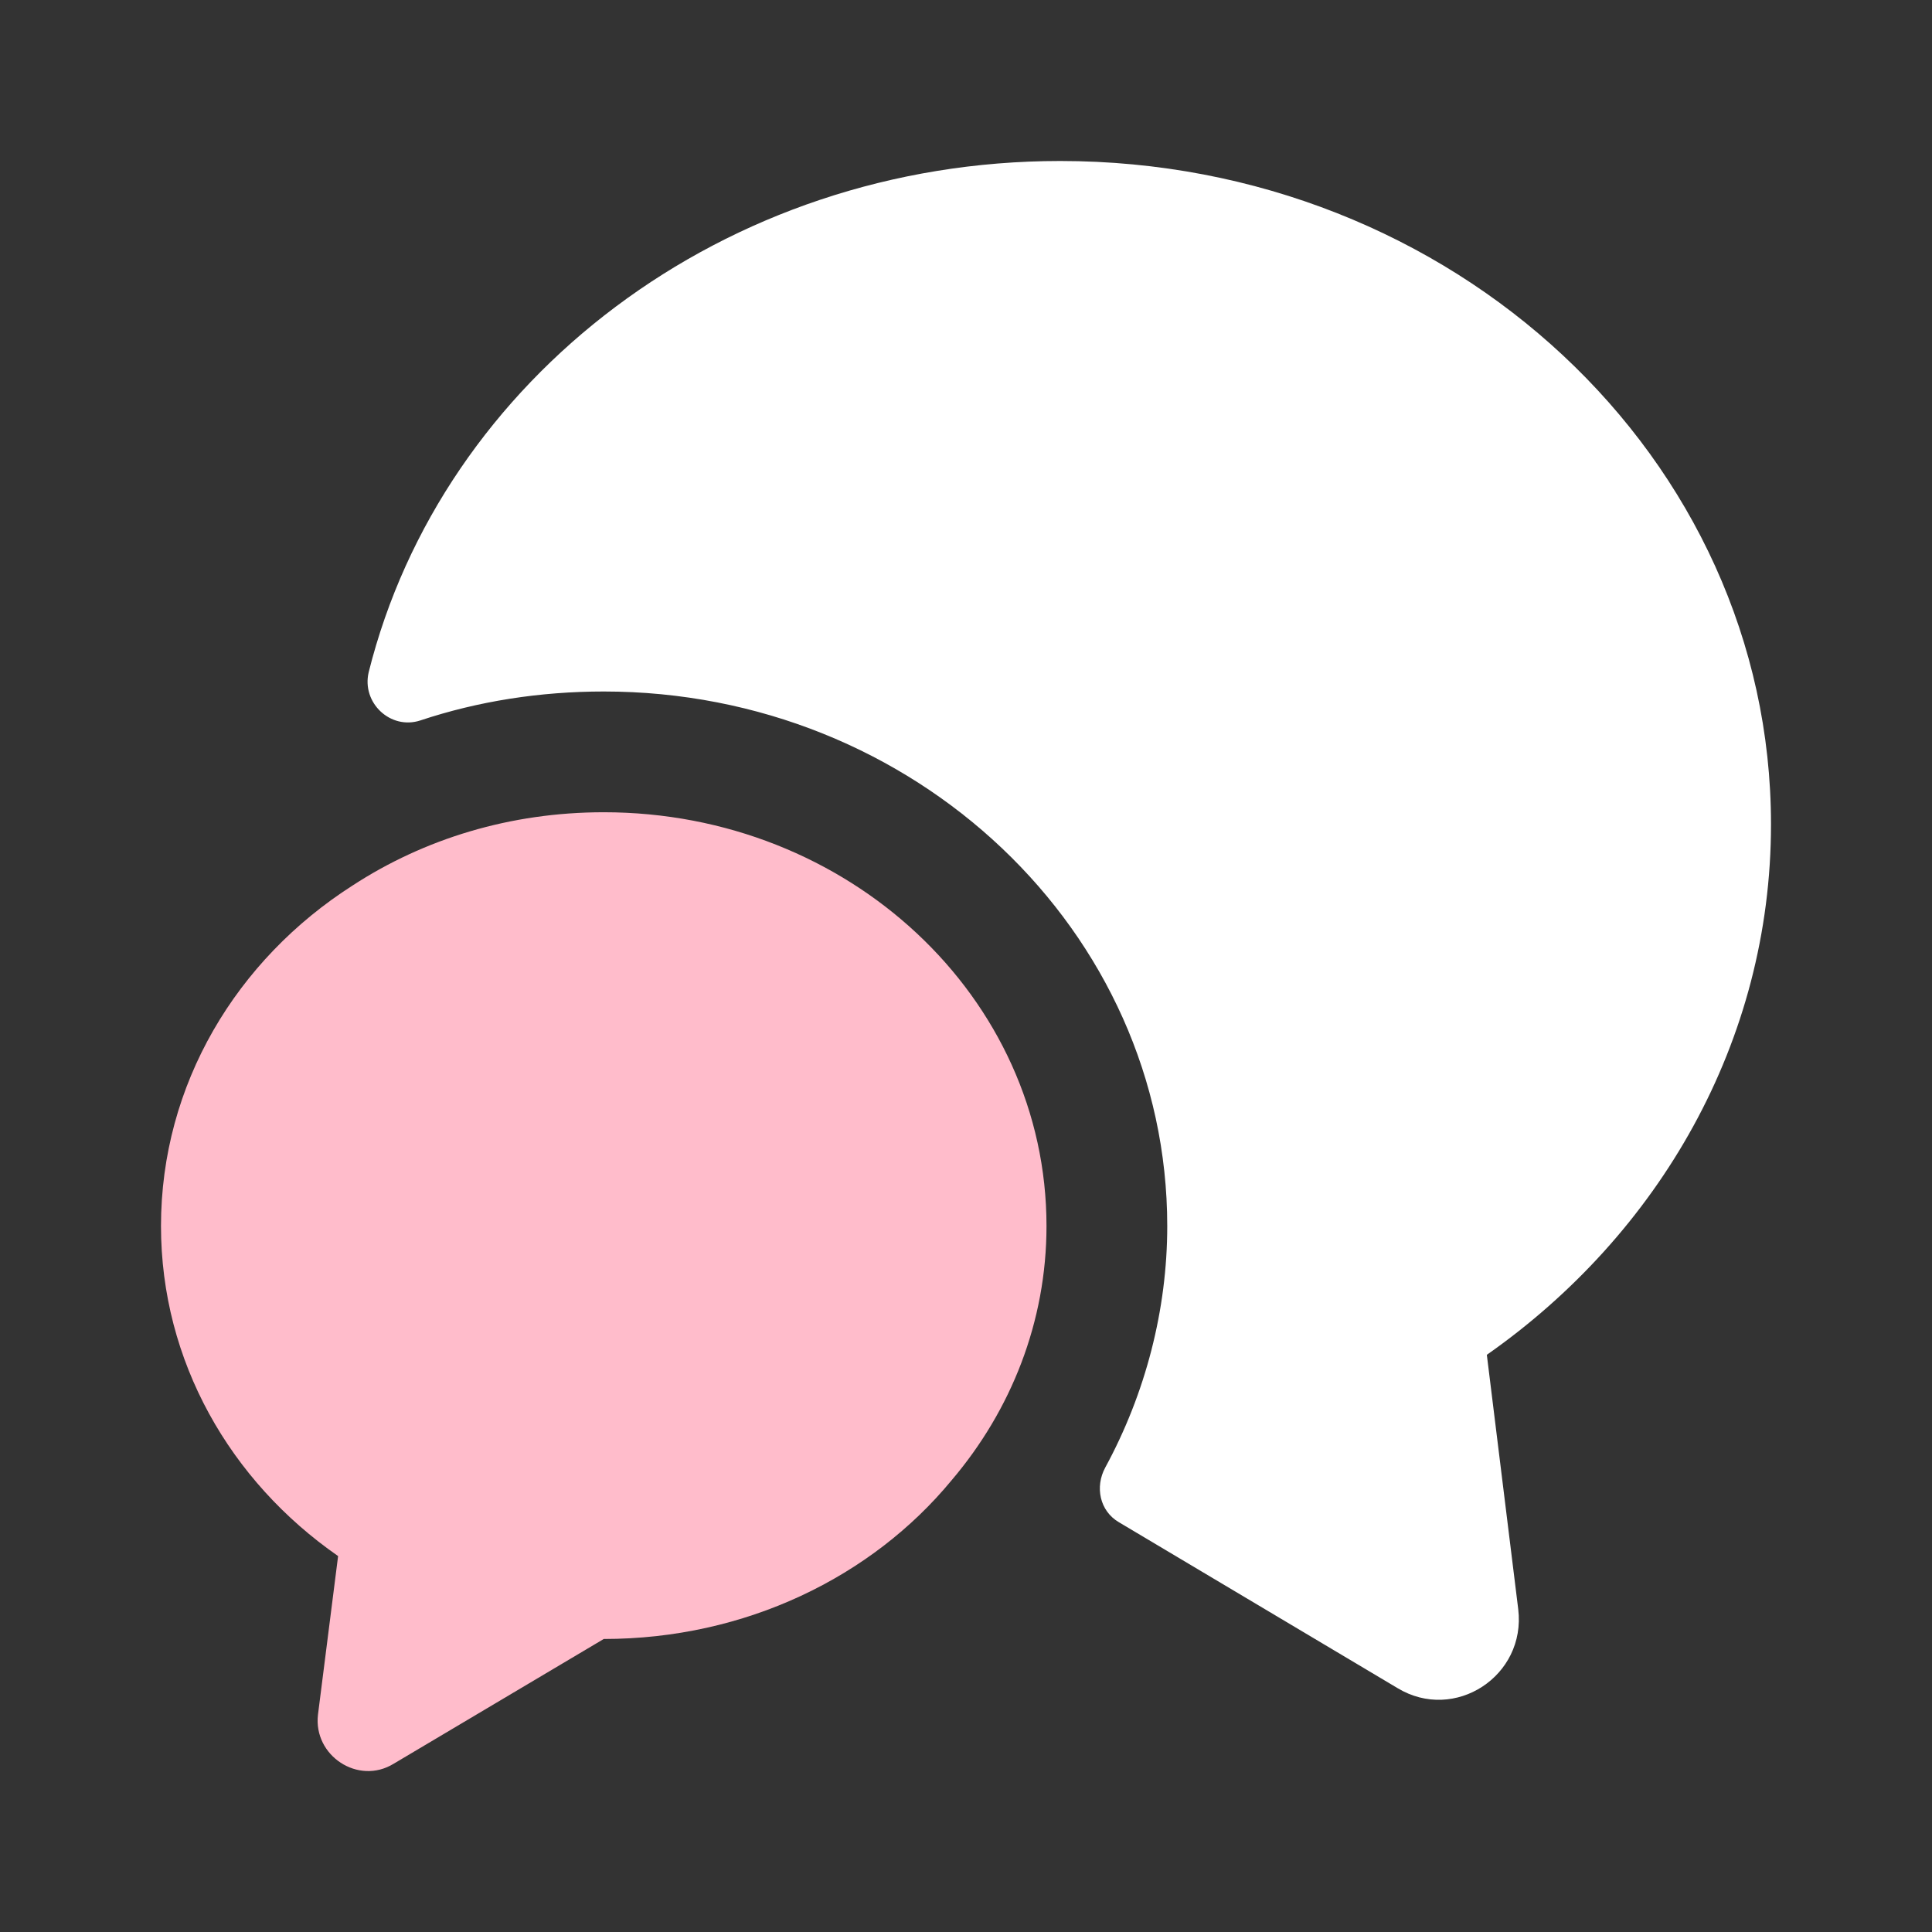
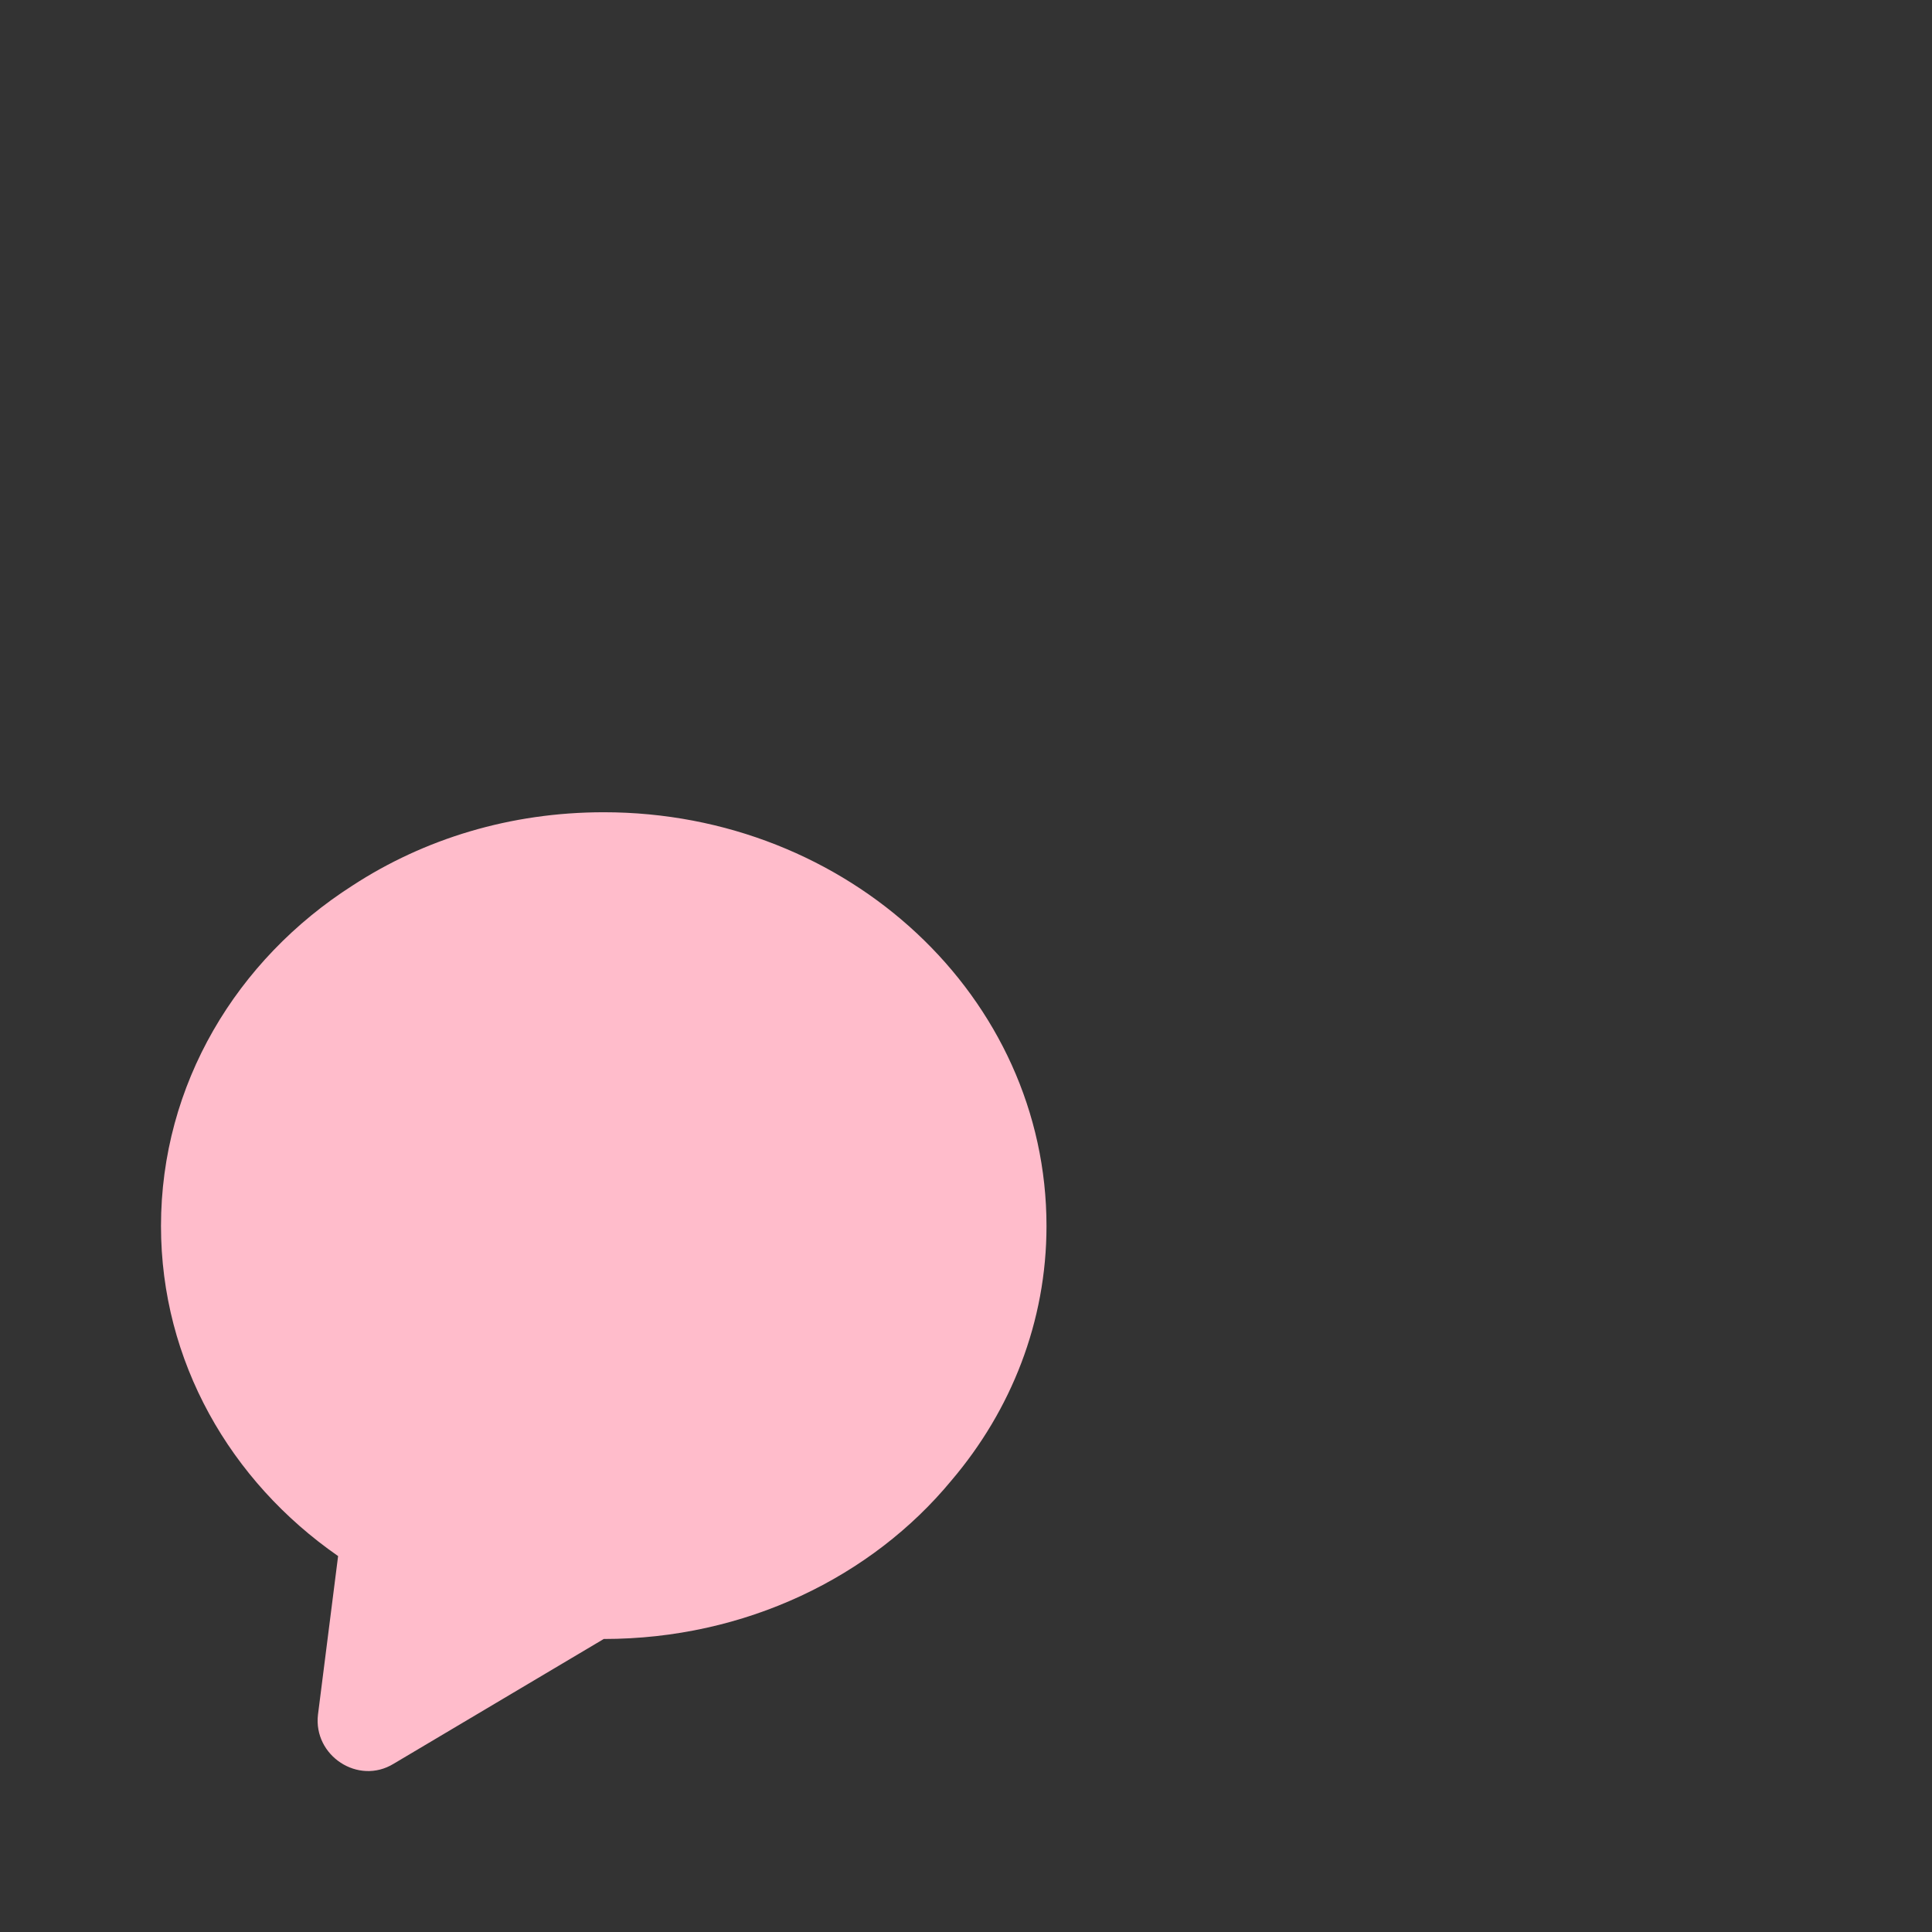
<svg xmlns="http://www.w3.org/2000/svg" width="230" height="230" viewBox="0 0 230 230" fill="none">
  <rect x="0" y="0" width="230" height="230" fill="#333333" stroke="none" />
-   <path d="M177.004 161.287L180.742 191.571C181.7 199.525 173.171 205.083 166.367 200.962L133.208 181.221C130.908 179.879 130.333 177.004 131.579 174.704C136.371 165.887 138.958 155.921 138.958 145.954C138.958 110.879 108.867 82.321 71.875 82.321C64.304 82.321 56.925 83.471 50.025 85.771C46.479 86.921 43.029 83.662 43.892 80.021C52.613 45.137 86.154 19.166 126.213 19.166C172.979 19.166 210.833 54.529 210.833 98.133C210.833 124.008 197.513 146.912 177.004 161.287Z" fill="white" />
-   <path d="M124.583 145.954C124.583 157.358 120.367 167.9 113.275 176.237C103.787 187.737 88.742 195.117 71.875 195.117L46.862 209.971C42.646 212.558 37.279 209.012 37.854 204.125L40.25 185.246C27.408 176.333 19.166 162.054 19.166 145.954C19.166 129.087 28.175 114.233 41.975 105.417C50.504 99.858 60.758 96.696 71.875 96.696C101.008 96.696 124.583 118.737 124.583 145.954Z" fill="#FFBCCB" />
+   <path d="M124.583 145.954C124.583 157.358 120.367 167.9 113.275 176.237C103.787 187.737 88.742 195.117 71.875 195.117L46.862 209.971C42.646 212.558 37.279 209.012 37.854 204.125L40.25 185.246C27.408 176.333 19.166 162.054 19.166 145.954C19.166 129.087 28.175 114.233 41.975 105.417C50.504 99.858 60.758 96.696 71.875 96.696C101.008 96.696 124.583 118.737 124.583 145.954" fill="#FFBCCB" />
</svg>